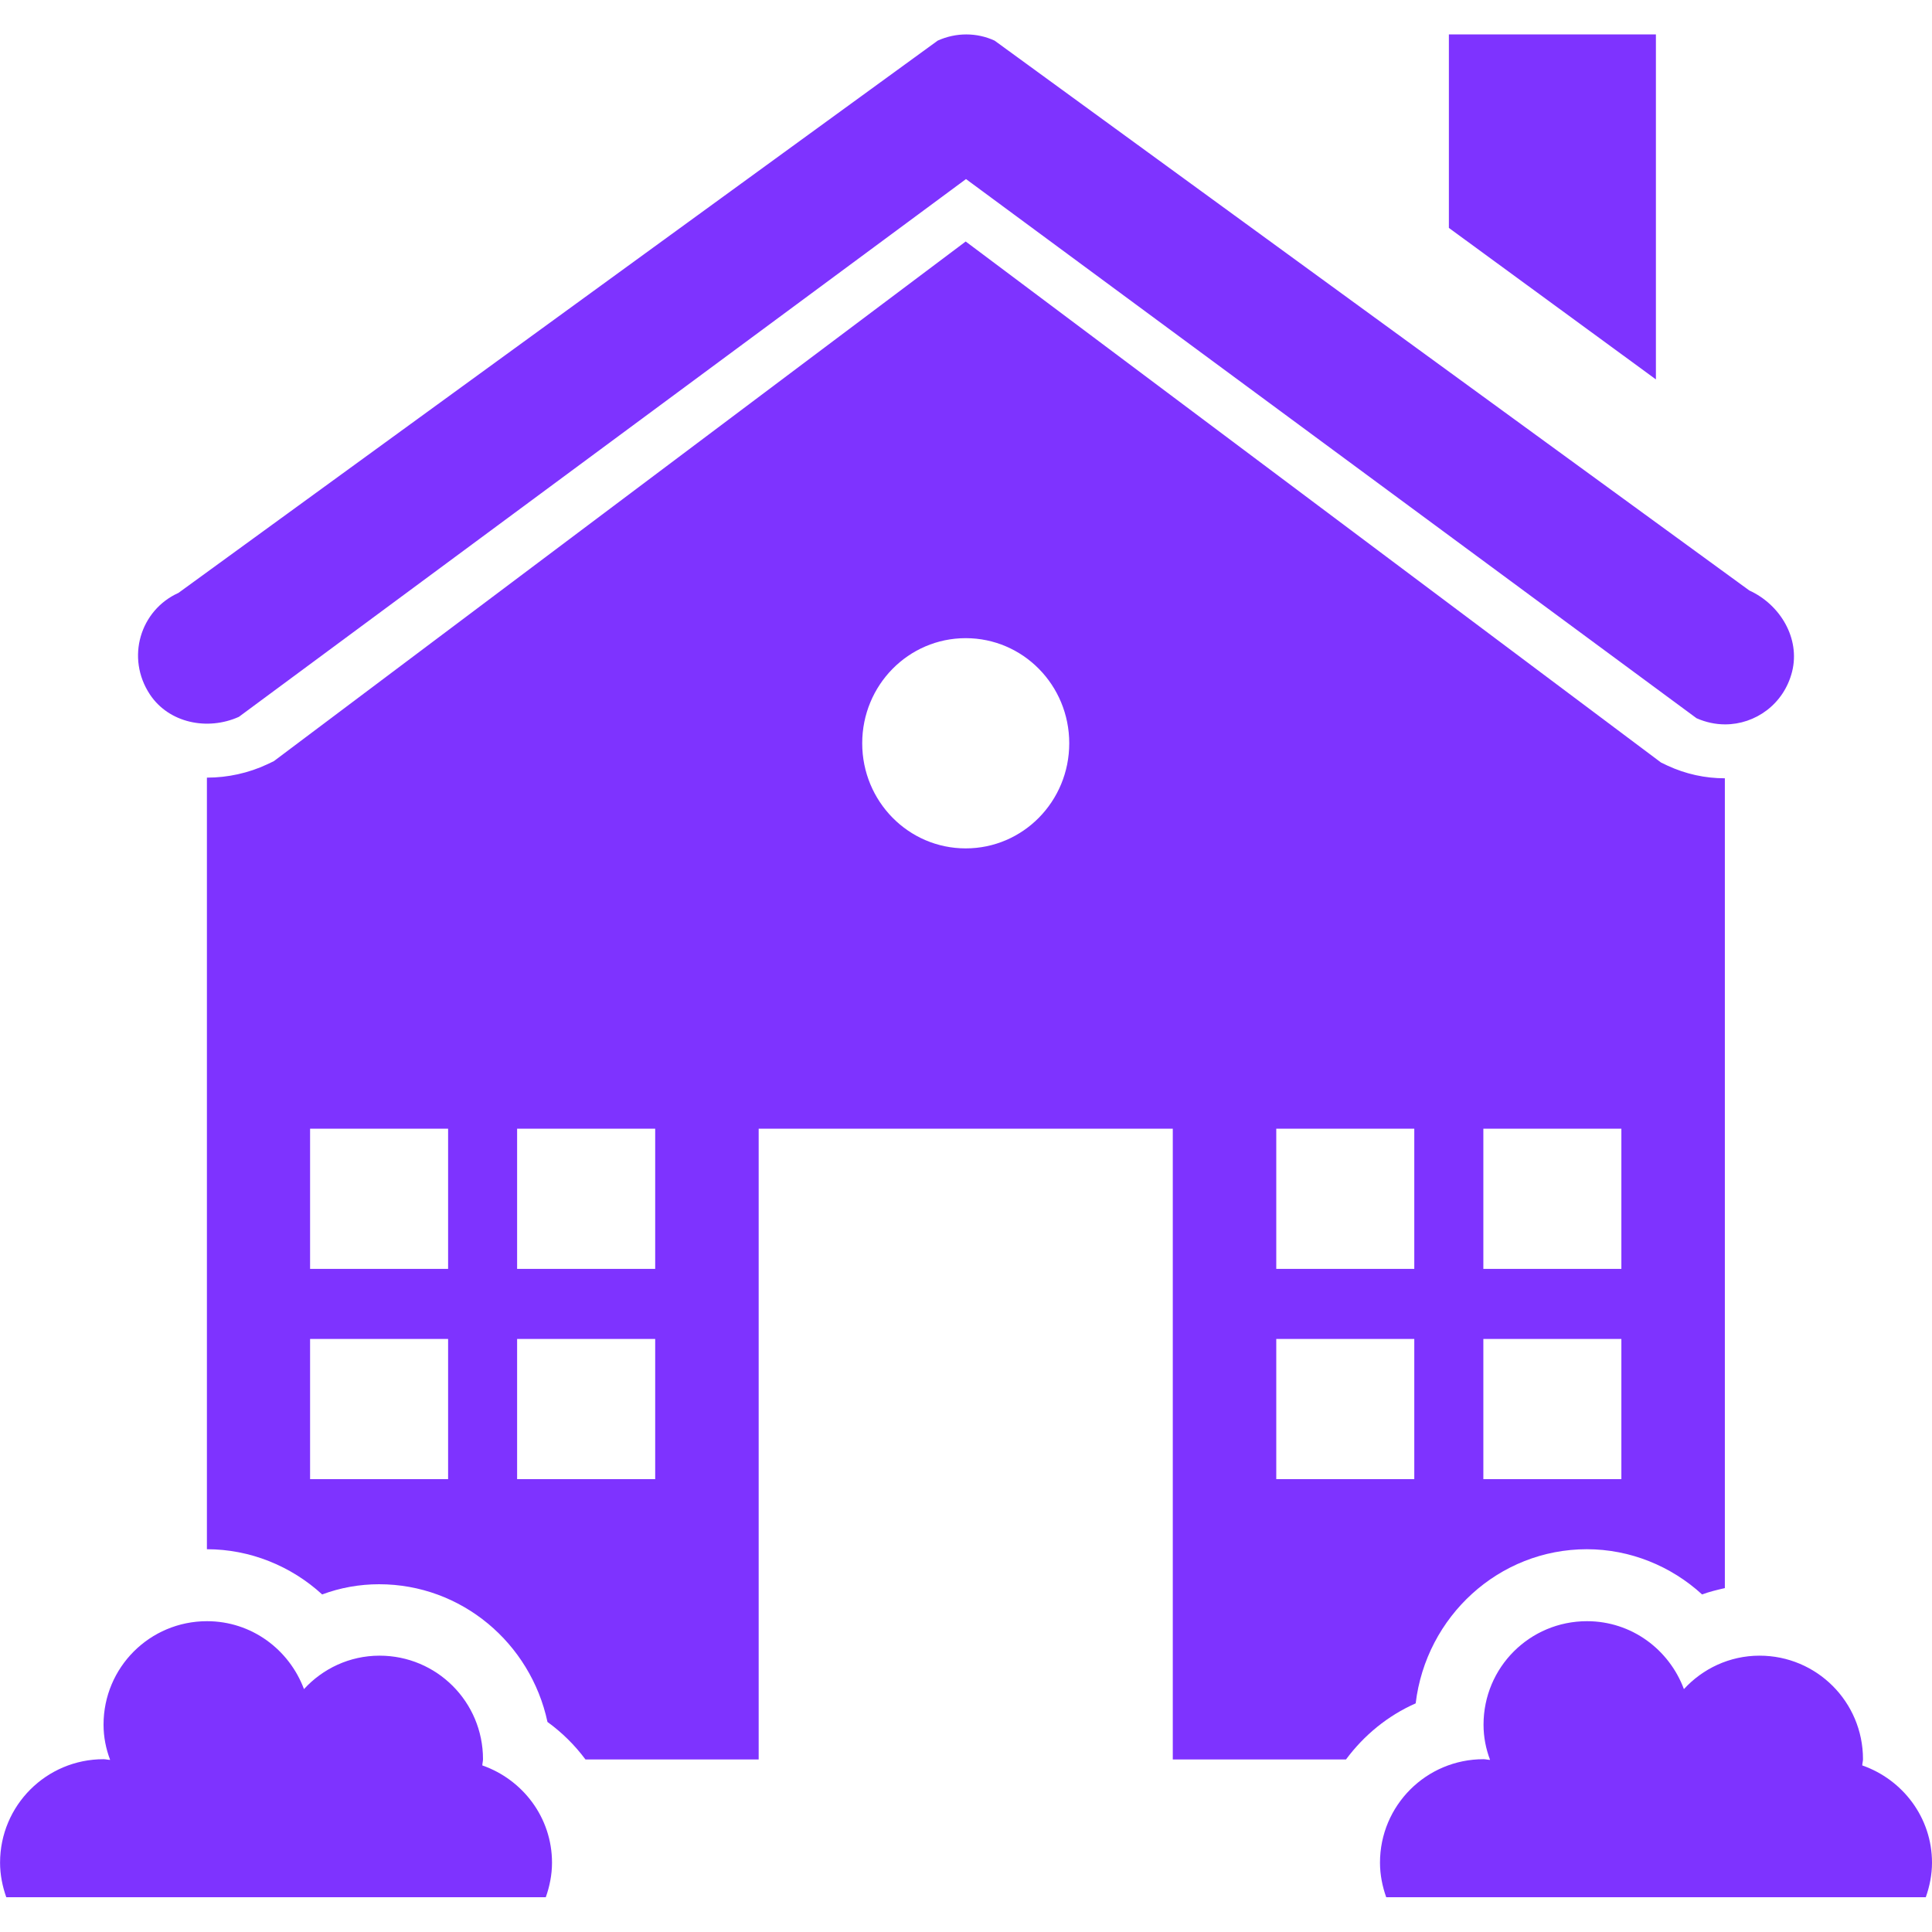
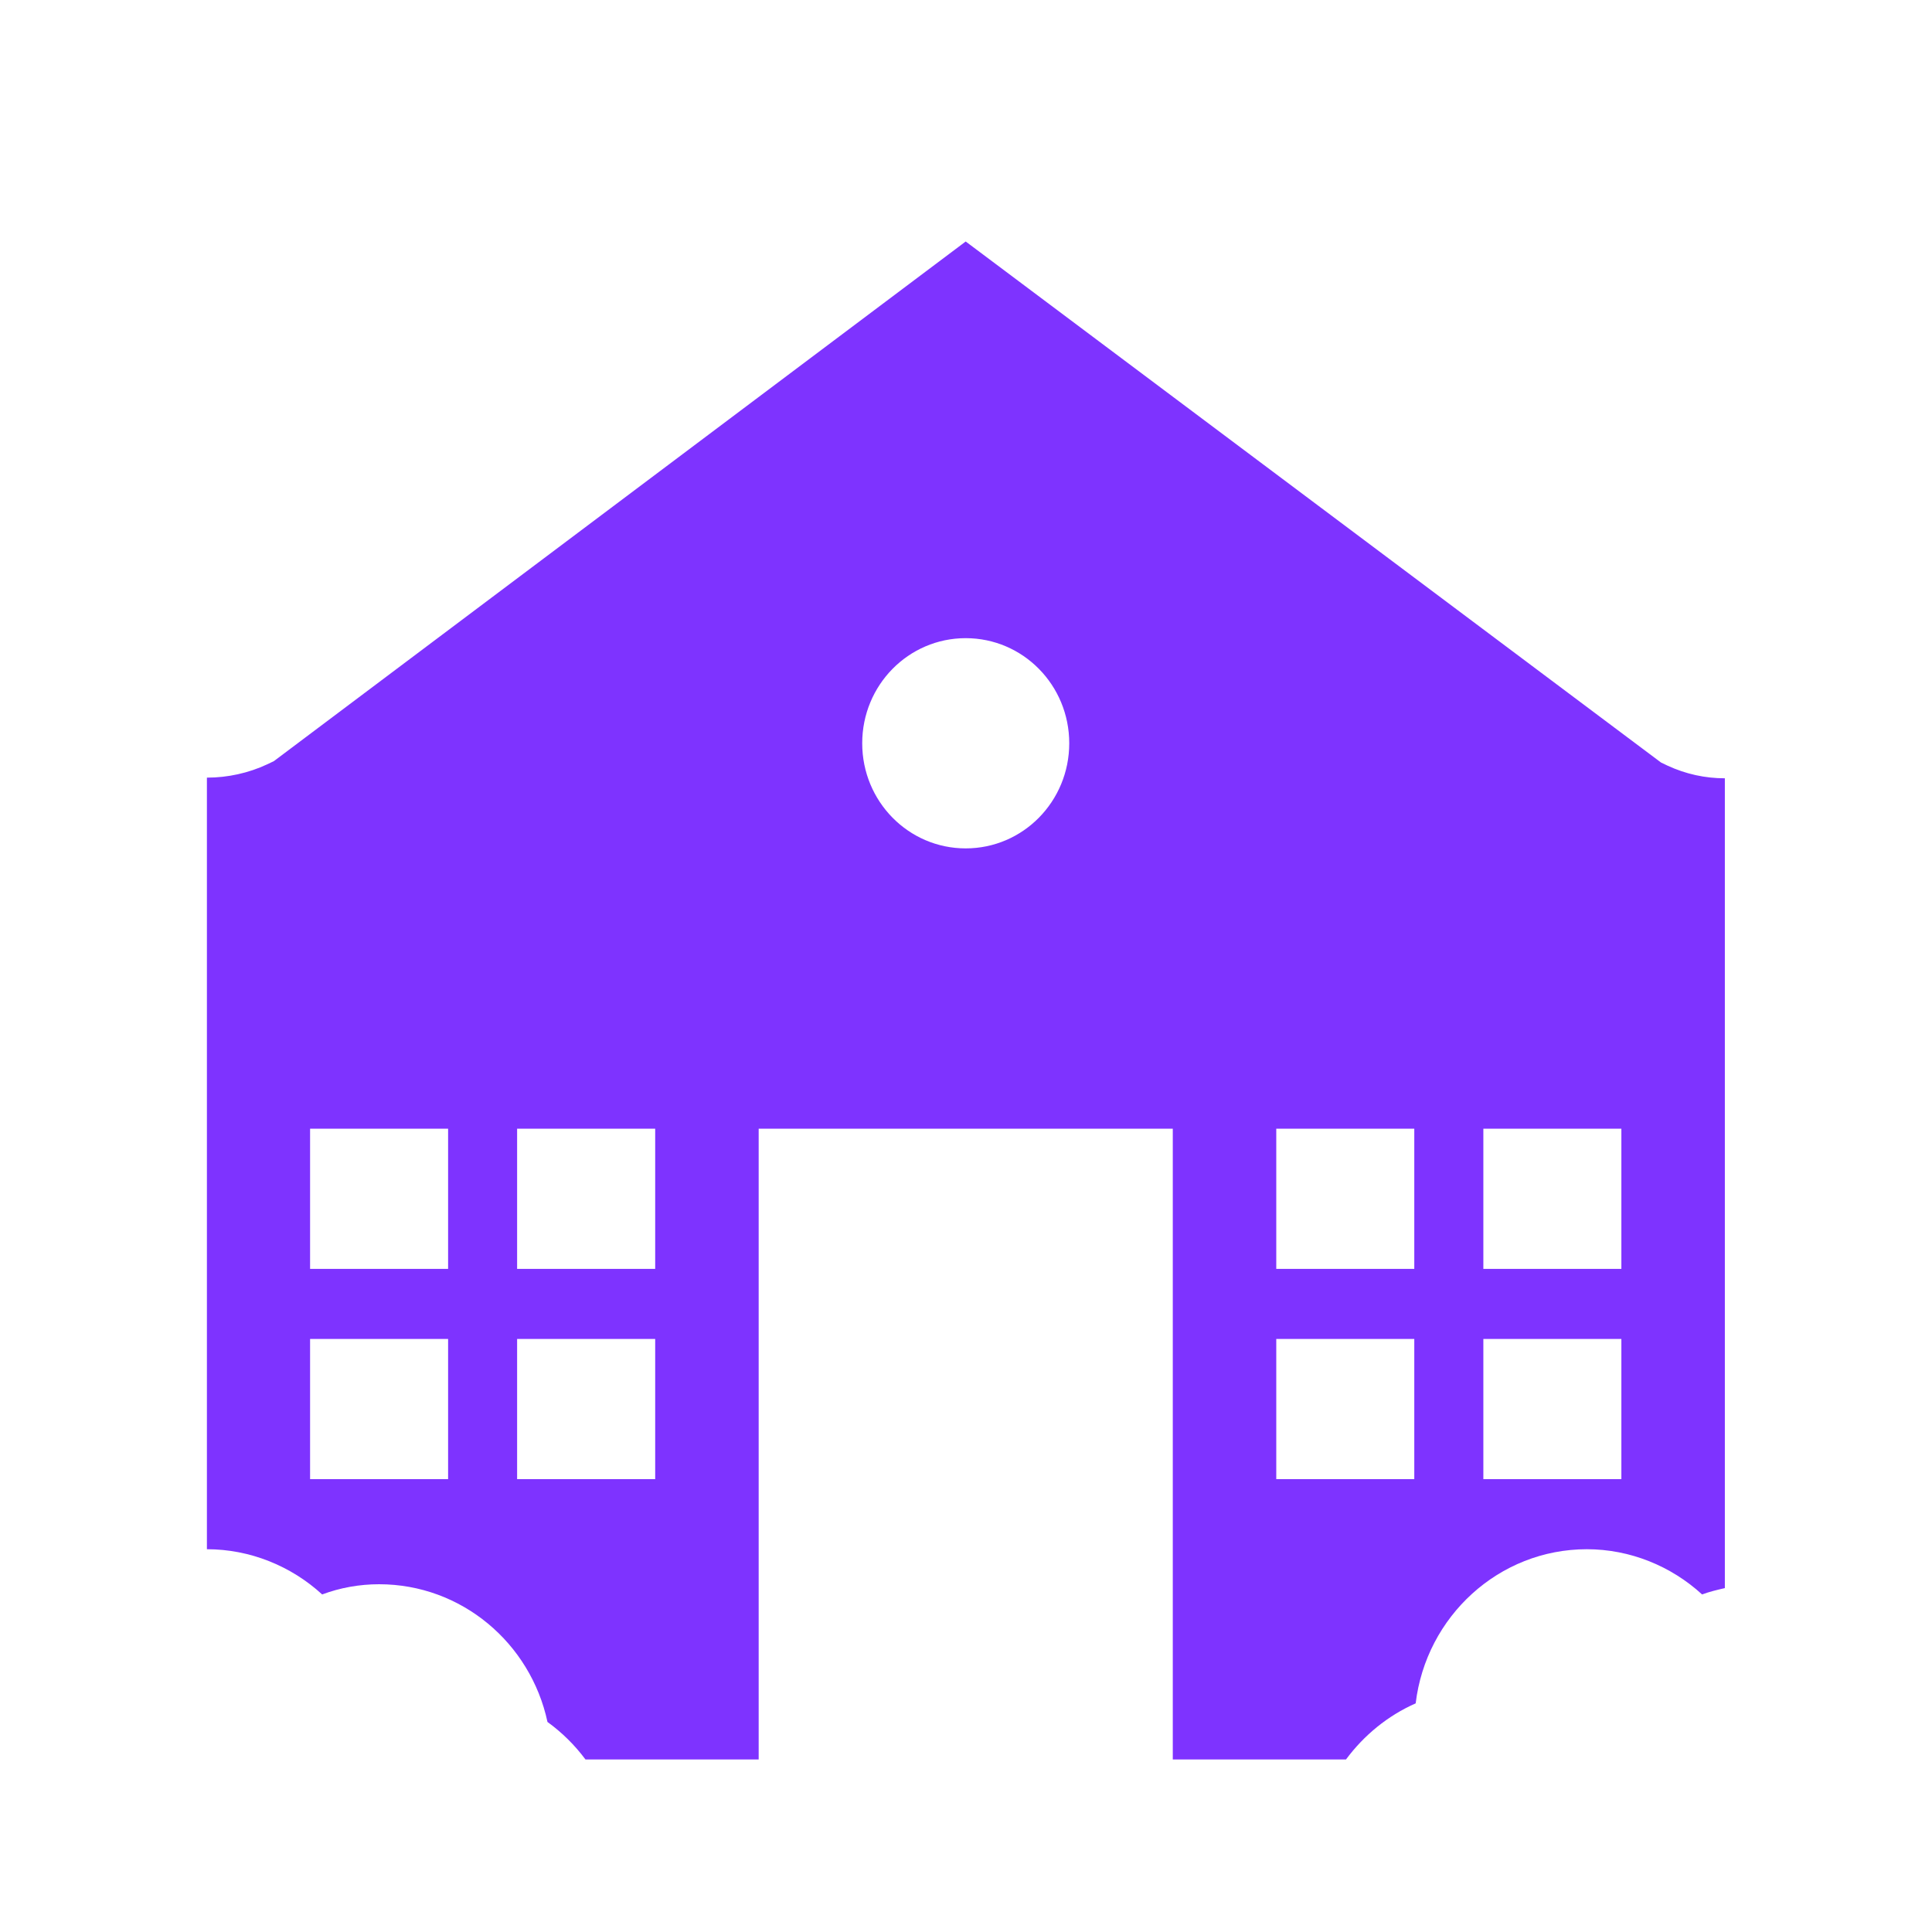
<svg xmlns="http://www.w3.org/2000/svg" width="32" height="32" viewBox="0 0 32 32" fill="none">
-   <path d="M31.897 31.424C31.96 31.247 32 31.052 32 30.852C32 30.104 31.514 29.475 30.845 29.241C30.845 29.206 30.857 29.172 30.857 29.138C30.857 28.189 30.091 27.423 29.143 27.423C28.646 27.423 28.2 27.64 27.891 27.977C27.646 27.32 27.023 26.852 26.286 26.852C25.337 26.852 24.572 27.617 24.572 28.566C24.572 28.772 24.611 28.966 24.68 29.149C24.646 29.149 24.606 29.138 24.572 29.138C23.623 29.138 22.857 29.904 22.857 30.852C22.857 31.052 22.897 31.247 22.96 31.424H31.897Z" fill="#7E33FF" />
-   <path d="M9.04 31.424C9.103 31.247 9.143 31.052 9.143 30.852C9.143 30.104 8.658 29.475 7.989 29.241C7.989 29.206 8 29.172 8 29.138C8 28.189 7.235 27.423 6.286 27.423C5.789 27.423 5.343 27.64 5.035 27.977C4.789 27.32 4.166 26.852 3.429 26.852C2.481 26.852 1.715 27.617 1.715 28.566C1.715 28.772 1.755 28.966 1.824 29.149C1.789 29.149 1.749 29.138 1.715 29.138C0.767 29.138 0.001 29.904 0.001 30.852C0.001 31.052 0.041 31.247 0.104 31.424H9.04Z" fill="#7E33FF" />
-   <path d="M28.574 11.998C28.414 11.998 28.254 11.964 28.1 11.896L16 2.966L3.957 11.873C3.437 12.107 2.796 11.976 2.482 11.501C2.082 10.895 2.322 10.106 2.956 9.82L15.531 0.673C15.834 0.536 16.177 0.536 16.474 0.673L28.974 9.78C29.488 10.015 29.82 10.575 29.683 11.124C29.546 11.667 29.071 11.998 28.574 11.998Z" fill="#7E33FF" />
-   <path d="M27.427 6.284V0.57H23.998V3.775L27.427 6.284Z" fill="#7E33FF" />
  <path d="M28.569 12.891C28.244 12.891 27.924 12.822 27.621 12.682L27.512 12.63L15.995 4L4.536 12.607L4.427 12.659C4.119 12.804 3.77 12.88 3.433 12.88H3.427V25.66C4.142 25.66 4.822 25.938 5.336 26.409C5.633 26.298 5.953 26.24 6.279 26.24C7.645 26.24 8.788 27.215 9.068 28.521C9.308 28.695 9.52 28.904 9.697 29.142H12.566V18.695H19.425V29.142H22.294C22.591 28.742 22.985 28.417 23.448 28.213C23.62 26.774 24.826 25.66 26.283 25.66C26.998 25.66 27.678 25.938 28.192 26.409C28.318 26.362 28.444 26.333 28.569 26.304V12.891ZM7.422 24.499H5.136V22.177H7.422V24.499ZM7.422 21.017H5.136V18.695H7.422V21.017ZM10.852 24.499H8.565V22.177H10.852V24.499ZM10.852 21.017H8.565V18.695H10.852V21.017ZM15.995 14.052C15.047 14.052 14.281 13.274 14.281 12.311C14.281 11.348 15.047 10.57 15.995 10.57C16.944 10.57 17.71 11.348 17.71 12.311C17.71 13.274 16.944 14.052 15.995 14.052ZM23.425 24.499H21.139V22.177H23.425V24.499ZM23.425 21.017H21.139V18.695H23.425V21.017ZM26.855 24.499H24.569V22.177H26.855V24.499ZM26.855 21.017H24.569V18.695H26.855V21.017Z" fill="#7E33FF" />
</svg>